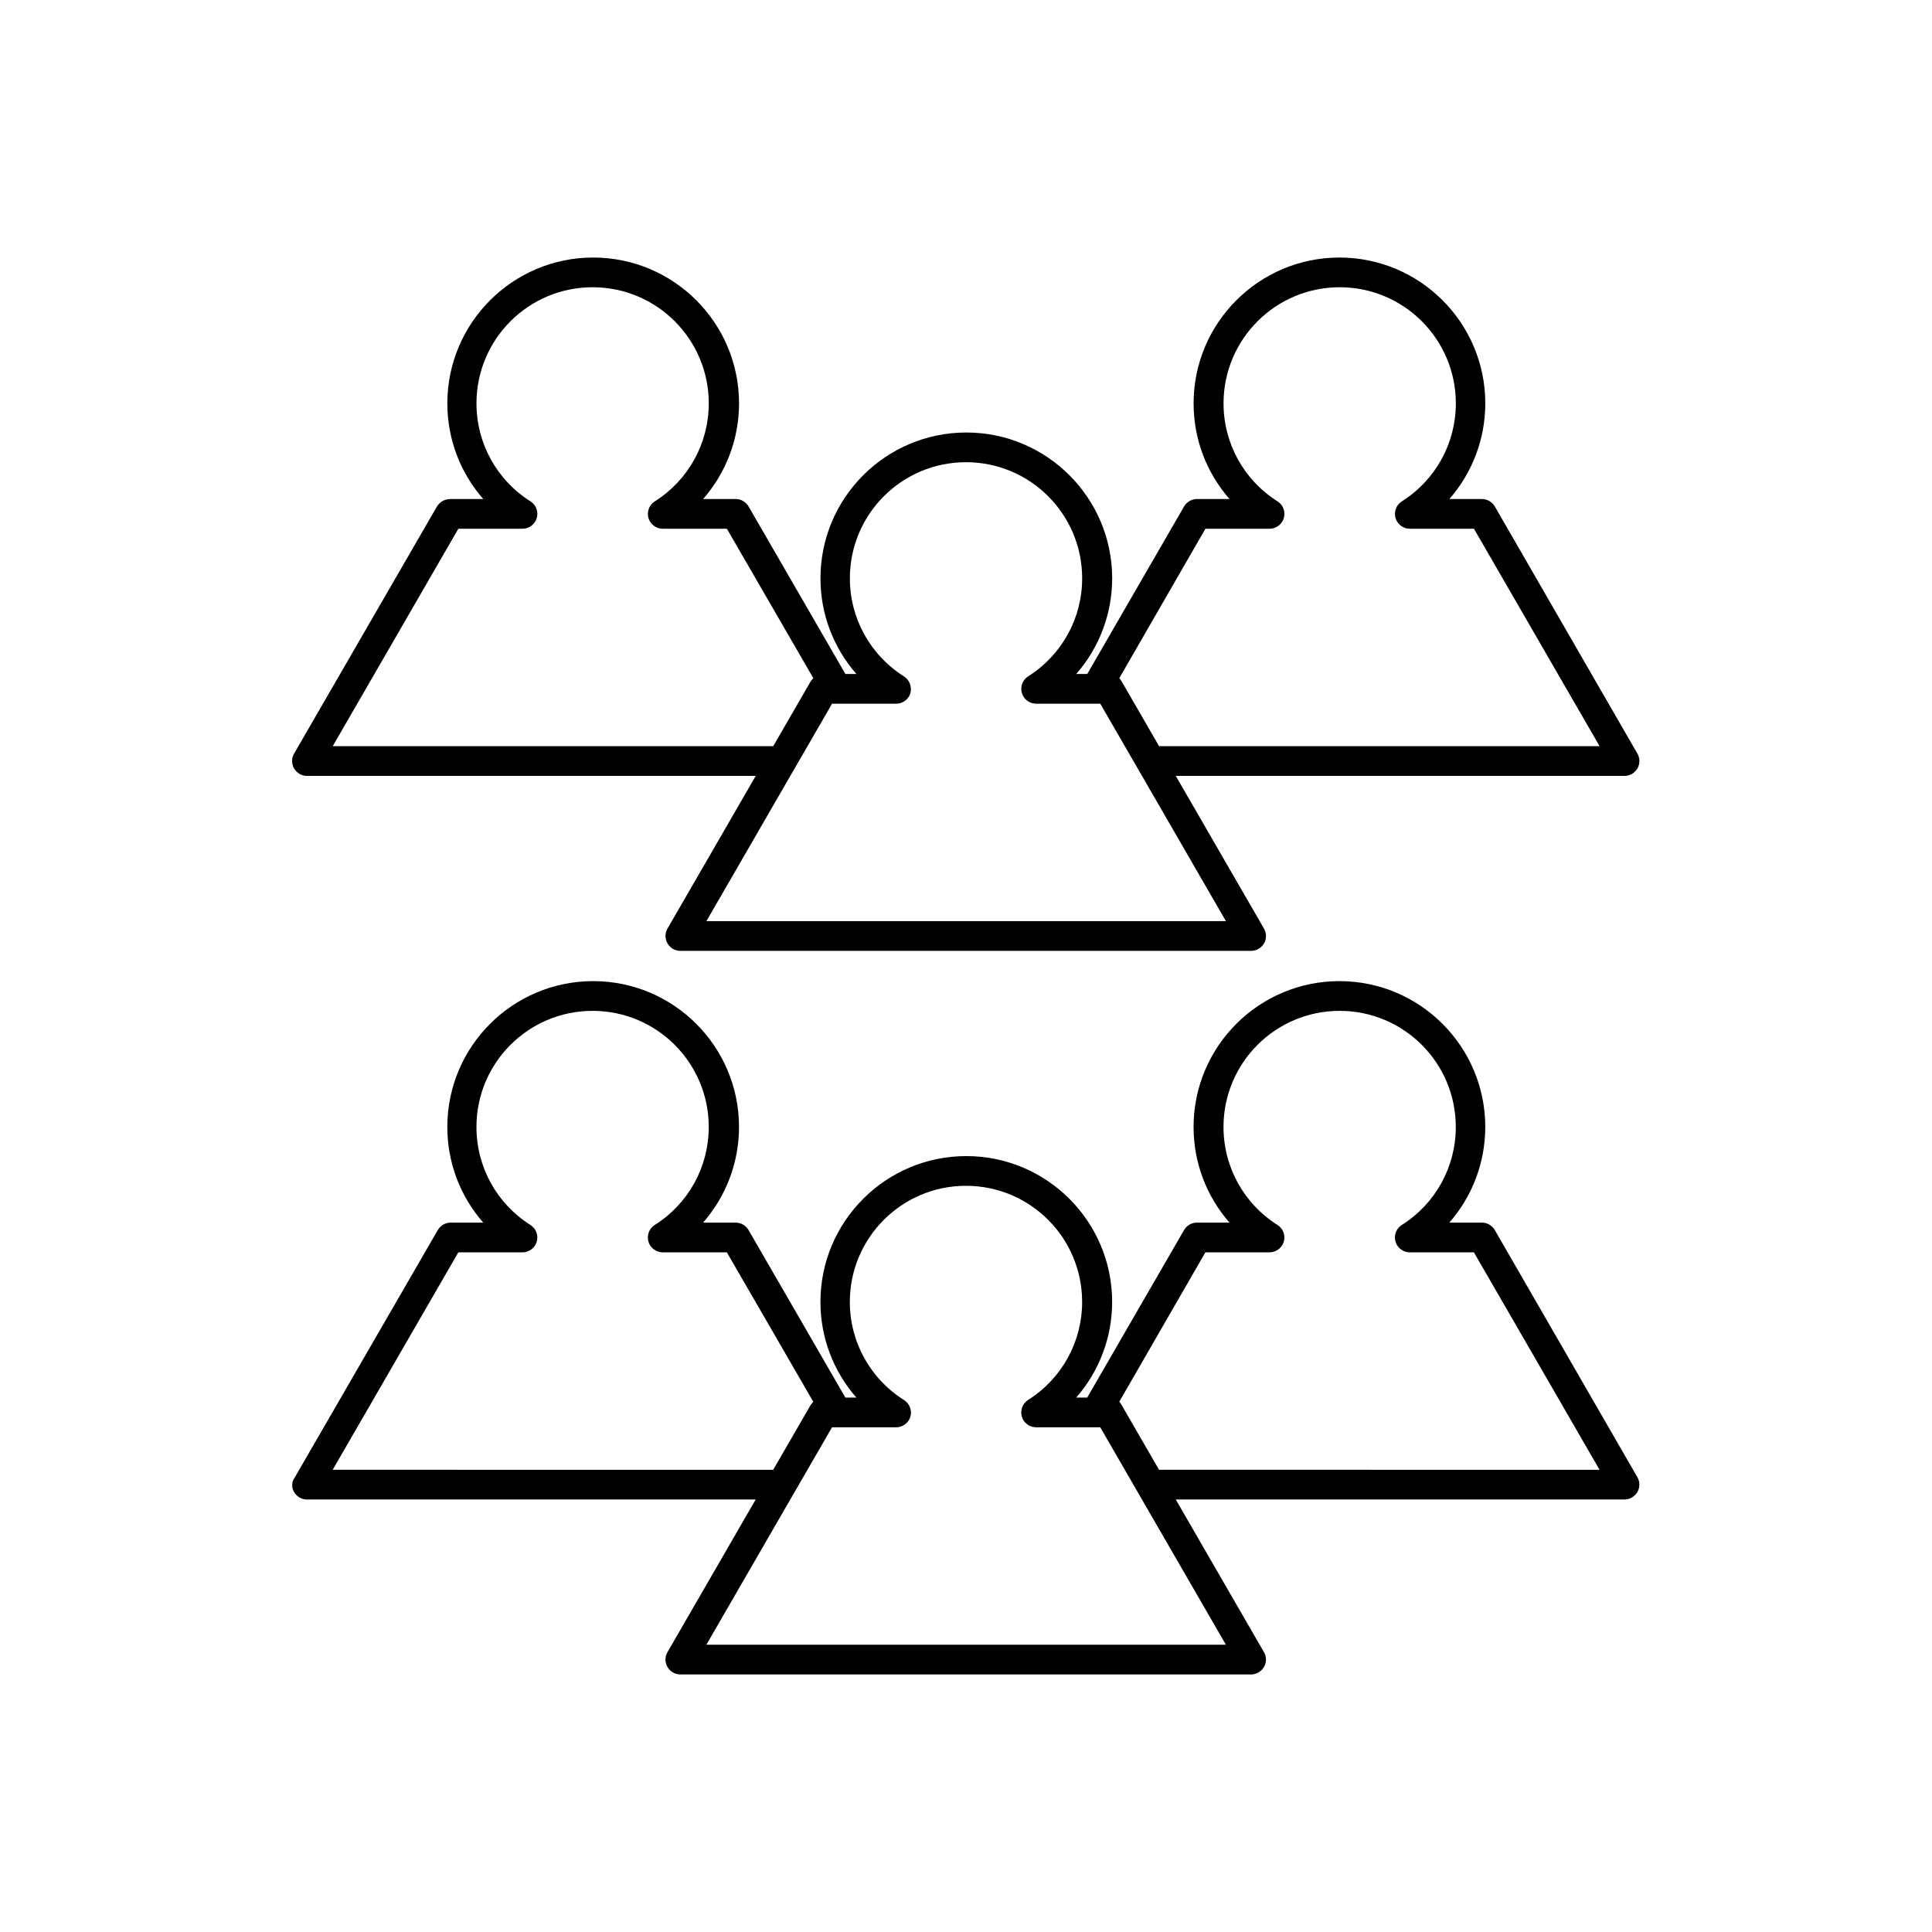
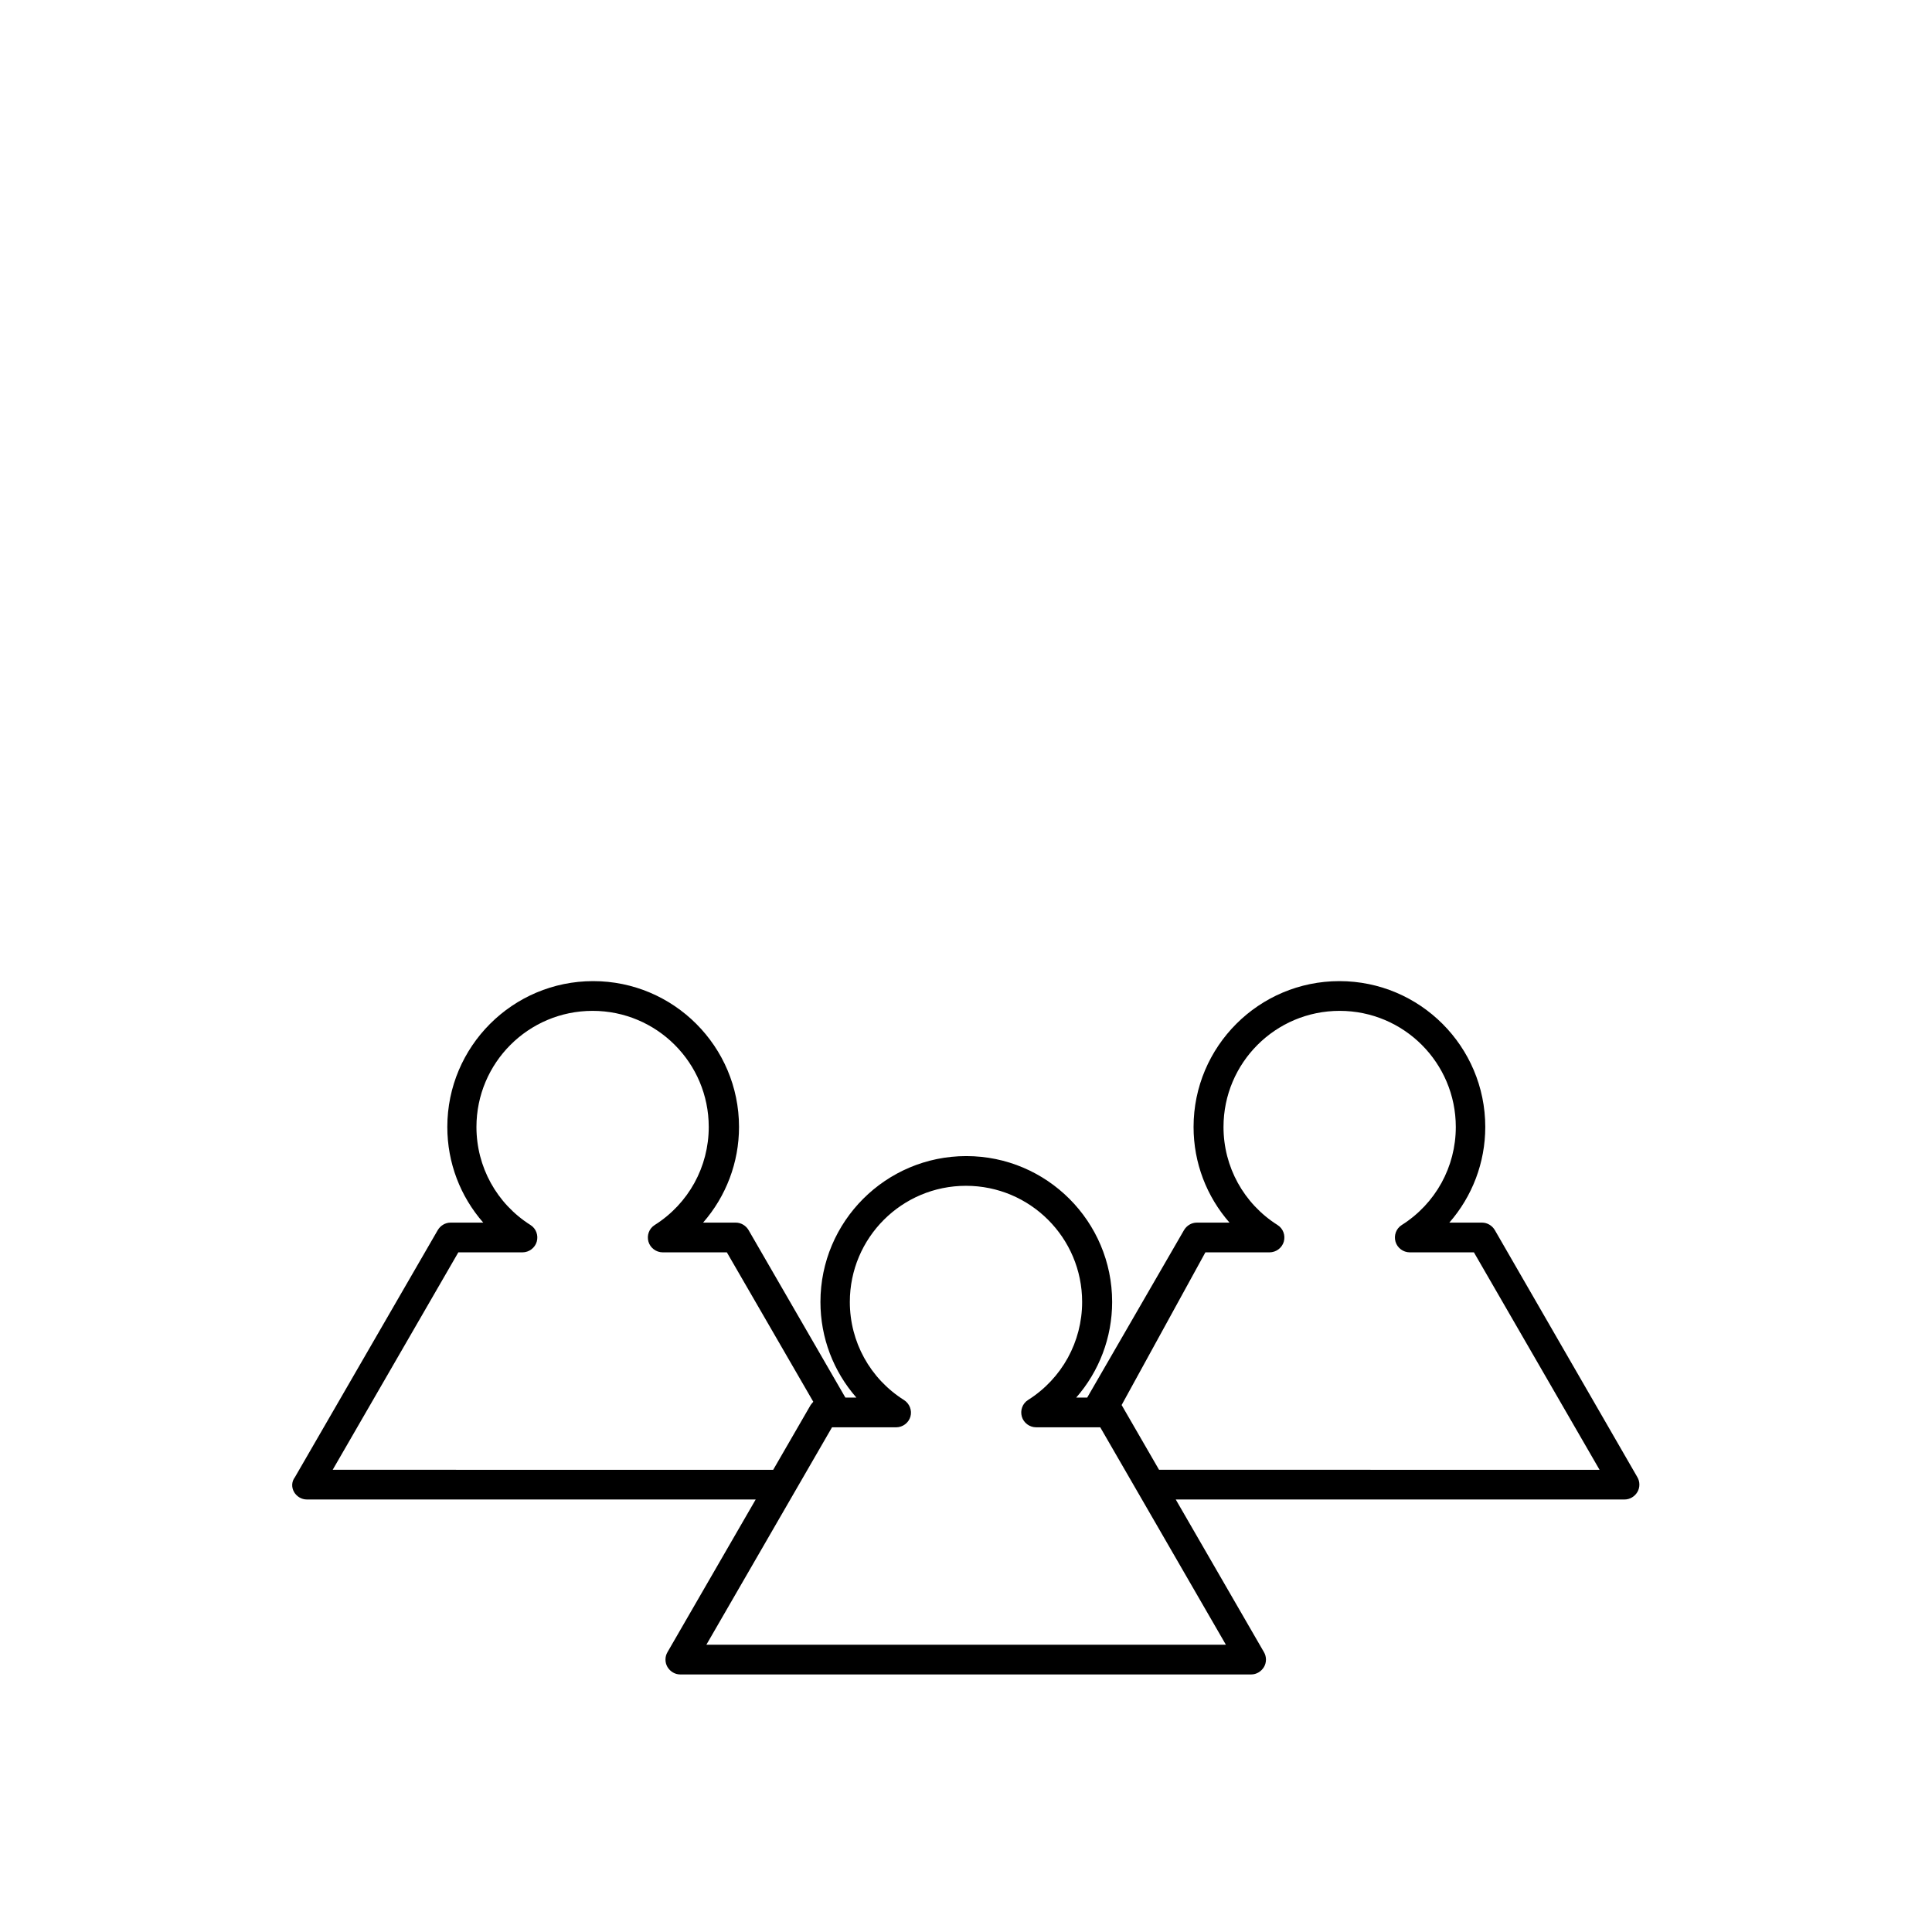
<svg xmlns="http://www.w3.org/2000/svg" fill="#000000" width="800px" height="800px" version="1.1" viewBox="144 144 512 512">
  <g>
-     <path d="m259.8 278.22-37.863 65.496c-0.707 1.18-0.707 2.754 0 3.938 0.707 1.18 1.969 1.969 3.387 1.969h118.95l-23.379 40.461c-0.707 1.18-0.707 2.754 0 3.938 0.707 1.18 1.969 1.969 3.387 1.969h151.3c1.418 0 2.676-0.789 3.387-1.969 0.707-1.18 0.707-2.754 0-3.938l-23.379-40.461h118.95c1.418 0 2.676-0.789 3.387-1.969 0.707-1.18 0.707-2.754 0-3.938l-37.785-65.496c-0.707-1.18-1.969-1.969-3.387-1.969h-8.66c6.062-6.926 9.523-15.902 9.523-25.348 0-21.332-17.32-38.652-38.652-38.652s-38.652 17.32-38.652 38.652c0 9.523 3.465 18.422 9.523 25.348h-8.66c-1.418 0-2.676 0.789-3.387 1.969l-25.664 44.398h-2.914c6.062-6.926 9.523-15.902 9.523-25.348 0-21.332-17.32-38.652-38.652-38.652-21.332 0-38.652 17.32-38.652 38.652 0 9.523 3.465 18.422 9.523 25.348h-2.914l-25.664-44.398c-0.707-1.18-1.969-1.969-3.387-1.969h-8.66c6.062-6.926 9.523-15.902 9.523-25.348 0-21.332-17.32-38.652-38.652-38.652s-38.652 17.32-38.652 38.652c0 9.523 3.465 18.422 9.523 25.348h-8.66c-1.633 0-2.891 0.789-3.602 1.969zm203.65 5.902h17.004c1.73 0 3.305-1.18 3.777-2.832 0.473-1.652-0.156-3.465-1.652-4.41-8.973-5.668-14.328-15.43-14.328-25.977 0-17.004 13.777-30.781 30.781-30.781s30.781 13.777 30.781 30.781c0 10.547-5.352 20.309-14.328 25.977-1.496 0.945-2.125 2.754-1.652 4.41 0.473 1.652 2.047 2.832 3.777 2.832h17.004l33.297 57.625h-116.74l-9.918-17.16c-0.156-0.316-0.395-0.629-0.629-0.867zm-79.898 39.125c-8.973-5.668-14.328-15.43-14.328-25.977 0-17.004 13.777-30.781 30.781-30.781s30.781 13.777 30.781 30.781c0 10.547-5.352 20.309-14.328 25.977-1.496 0.945-2.125 2.754-1.652 4.41 0.473 1.652 2.047 2.832 3.777 2.832h17.004l9.918 17.16 23.379 40.461-137.68 0.004 23.379-40.461 9.918-17.16h17.004c1.73 0 3.305-1.18 3.777-2.832 0.398-1.66-0.23-3.469-1.727-4.414zm-101.08-39.125c1.73 0 3.305-1.18 3.777-2.832 0.473-1.652-0.156-3.465-1.652-4.41-8.973-5.668-14.328-15.43-14.328-25.977 0-17.004 13.777-30.781 30.781-30.781s30.781 13.777 30.781 30.781c0 10.547-5.352 20.309-14.328 25.977-1.496 0.945-2.125 2.754-1.652 4.41 0.473 1.652 2.047 2.832 3.777 2.832h17.004l22.906 39.598c-0.234 0.234-0.473 0.551-0.707 0.867l-9.918 17.16h-116.74l33.297-57.625z" />
-     <path d="m221.93 539.41c0.707 1.18 1.969 1.969 3.387 1.969h118.95l-23.379 40.461c-0.707 1.18-0.707 2.754 0 3.938 0.707 1.18 1.969 1.969 3.387 1.969h151.3c1.418 0 2.676-0.789 3.387-1.969 0.707-1.18 0.707-2.754 0-3.938l-23.379-40.461h118.95c1.418 0 2.676-0.789 3.387-1.969 0.707-1.18 0.707-2.754 0-3.938l-37.785-65.496c-0.707-1.18-1.969-1.969-3.387-1.969h-8.66c6.062-6.926 9.523-15.902 9.523-25.348 0-21.332-17.32-38.652-38.652-38.652s-38.652 17.32-38.652 38.652c0 9.523 3.465 18.422 9.523 25.348h-8.66c-1.418 0-2.676 0.789-3.387 1.969l-25.664 44.398h-2.914c6.062-6.926 9.523-15.902 9.523-25.348 0-21.332-17.32-38.652-38.652-38.652-21.332 0-38.652 17.32-38.652 38.652 0 9.523 3.465 18.422 9.523 25.348h-2.914l-25.664-44.398c-0.707-1.18-1.969-1.969-3.387-1.969h-8.66c6.062-6.926 9.523-15.902 9.523-25.348 0-21.332-17.32-38.652-38.652-38.652s-38.652 17.32-38.652 38.652c0 9.523 3.465 18.422 9.523 25.348h-8.66c-1.418 0-2.676 0.789-3.387 1.969l-37.863 65.496c-0.922 1.184-0.922 2.758-0.215 3.938zm241.51-63.523h17.004c1.73 0 3.305-1.18 3.777-2.832 0.473-1.652-0.156-3.465-1.652-4.41-8.973-5.668-14.328-15.43-14.328-25.977 0-17.004 13.777-30.781 30.781-30.781s30.781 13.777 30.781 30.781c0 10.547-5.352 20.309-14.328 25.977-1.496 0.945-2.125 2.754-1.652 4.41 0.473 1.652 2.047 2.832 3.777 2.832h17.004l33.297 57.625-116.74-0.004-9.918-17.16c-0.156-0.316-0.395-0.629-0.629-0.867zm-79.898 39.121c-8.973-5.668-14.328-15.43-14.328-25.977 0-17.004 13.777-30.781 30.781-30.781s30.781 13.777 30.781 30.781c0 10.547-5.352 20.309-14.328 25.977-1.496 0.945-2.125 2.754-1.652 4.41 0.473 1.652 2.047 2.832 3.777 2.832h17.004l9.918 17.16 23.379 40.461-137.68 0.004 23.379-40.461 9.918-17.16h17.004c1.73 0 3.305-1.18 3.777-2.832 0.477-1.656-0.23-3.469-1.727-4.414zm-118.08-39.121h17.004c1.73 0 3.305-1.18 3.777-2.832 0.473-1.652-0.156-3.465-1.652-4.41-8.973-5.668-14.328-15.43-14.328-25.977 0-17.004 13.777-30.781 30.781-30.781s30.781 13.777 30.781 30.781c0 10.547-5.352 20.309-14.328 25.977-1.496 0.945-2.125 2.754-1.652 4.41 0.473 1.652 2.047 2.832 3.777 2.832h17.004l22.906 39.598c-0.234 0.234-0.473 0.551-0.707 0.867l-9.918 17.16-116.74-0.004z" />
+     <path d="m221.93 539.41c0.707 1.18 1.969 1.969 3.387 1.969h118.95l-23.379 40.461c-0.707 1.18-0.707 2.754 0 3.938 0.707 1.18 1.969 1.969 3.387 1.969h151.3c1.418 0 2.676-0.789 3.387-1.969 0.707-1.18 0.707-2.754 0-3.938l-23.379-40.461h118.95c1.418 0 2.676-0.789 3.387-1.969 0.707-1.18 0.707-2.754 0-3.938l-37.785-65.496c-0.707-1.18-1.969-1.969-3.387-1.969h-8.66c6.062-6.926 9.523-15.902 9.523-25.348 0-21.332-17.32-38.652-38.652-38.652s-38.652 17.32-38.652 38.652c0 9.523 3.465 18.422 9.523 25.348h-8.66c-1.418 0-2.676 0.789-3.387 1.969l-25.664 44.398h-2.914c6.062-6.926 9.523-15.902 9.523-25.348 0-21.332-17.32-38.652-38.652-38.652-21.332 0-38.652 17.32-38.652 38.652 0 9.523 3.465 18.422 9.523 25.348h-2.914l-25.664-44.398c-0.707-1.18-1.969-1.969-3.387-1.969h-8.66c6.062-6.926 9.523-15.902 9.523-25.348 0-21.332-17.32-38.652-38.652-38.652s-38.652 17.32-38.652 38.652c0 9.523 3.465 18.422 9.523 25.348h-8.66c-1.418 0-2.676 0.789-3.387 1.969l-37.863 65.496c-0.922 1.184-0.922 2.758-0.215 3.938zm241.51-63.523h17.004c1.73 0 3.305-1.18 3.777-2.832 0.473-1.652-0.156-3.465-1.652-4.41-8.973-5.668-14.328-15.43-14.328-25.977 0-17.004 13.777-30.781 30.781-30.781s30.781 13.777 30.781 30.781c0 10.547-5.352 20.309-14.328 25.977-1.496 0.945-2.125 2.754-1.652 4.41 0.473 1.652 2.047 2.832 3.777 2.832h17.004l33.297 57.625-116.74-0.004-9.918-17.16zm-79.898 39.121c-8.973-5.668-14.328-15.43-14.328-25.977 0-17.004 13.777-30.781 30.781-30.781s30.781 13.777 30.781 30.781c0 10.547-5.352 20.309-14.328 25.977-1.496 0.945-2.125 2.754-1.652 4.41 0.473 1.652 2.047 2.832 3.777 2.832h17.004l9.918 17.16 23.379 40.461-137.68 0.004 23.379-40.461 9.918-17.16h17.004c1.73 0 3.305-1.18 3.777-2.832 0.477-1.656-0.23-3.469-1.727-4.414zm-118.08-39.121h17.004c1.73 0 3.305-1.18 3.777-2.832 0.473-1.652-0.156-3.465-1.652-4.41-8.973-5.668-14.328-15.43-14.328-25.977 0-17.004 13.777-30.781 30.781-30.781s30.781 13.777 30.781 30.781c0 10.547-5.352 20.309-14.328 25.977-1.496 0.945-2.125 2.754-1.652 4.41 0.473 1.652 2.047 2.832 3.777 2.832h17.004l22.906 39.598c-0.234 0.234-0.473 0.551-0.707 0.867l-9.918 17.16-116.74-0.004z" />
  </g>
</svg>